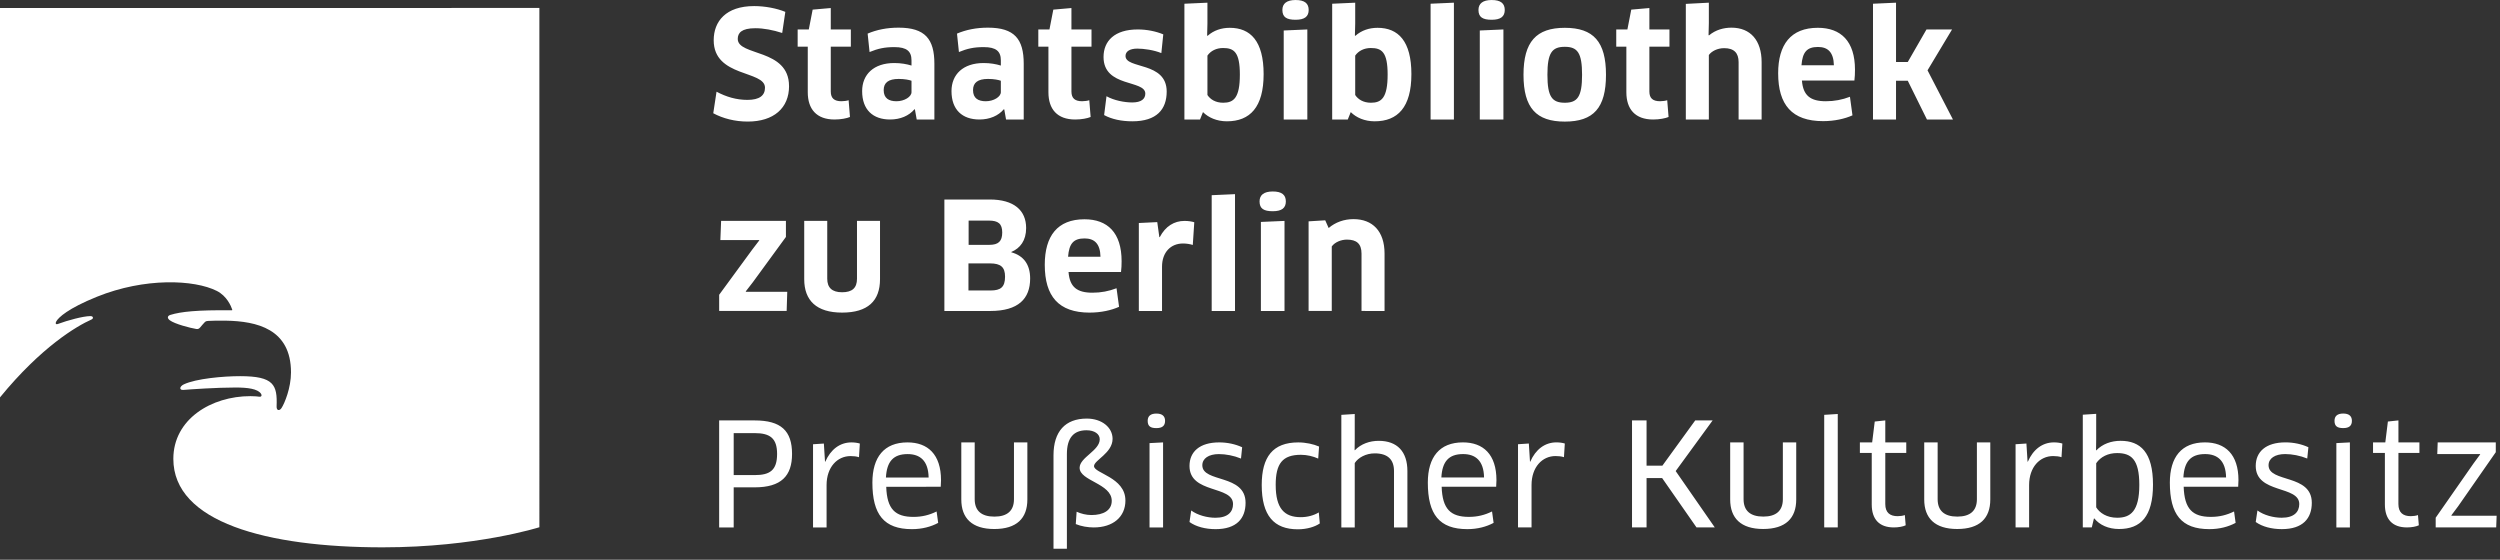
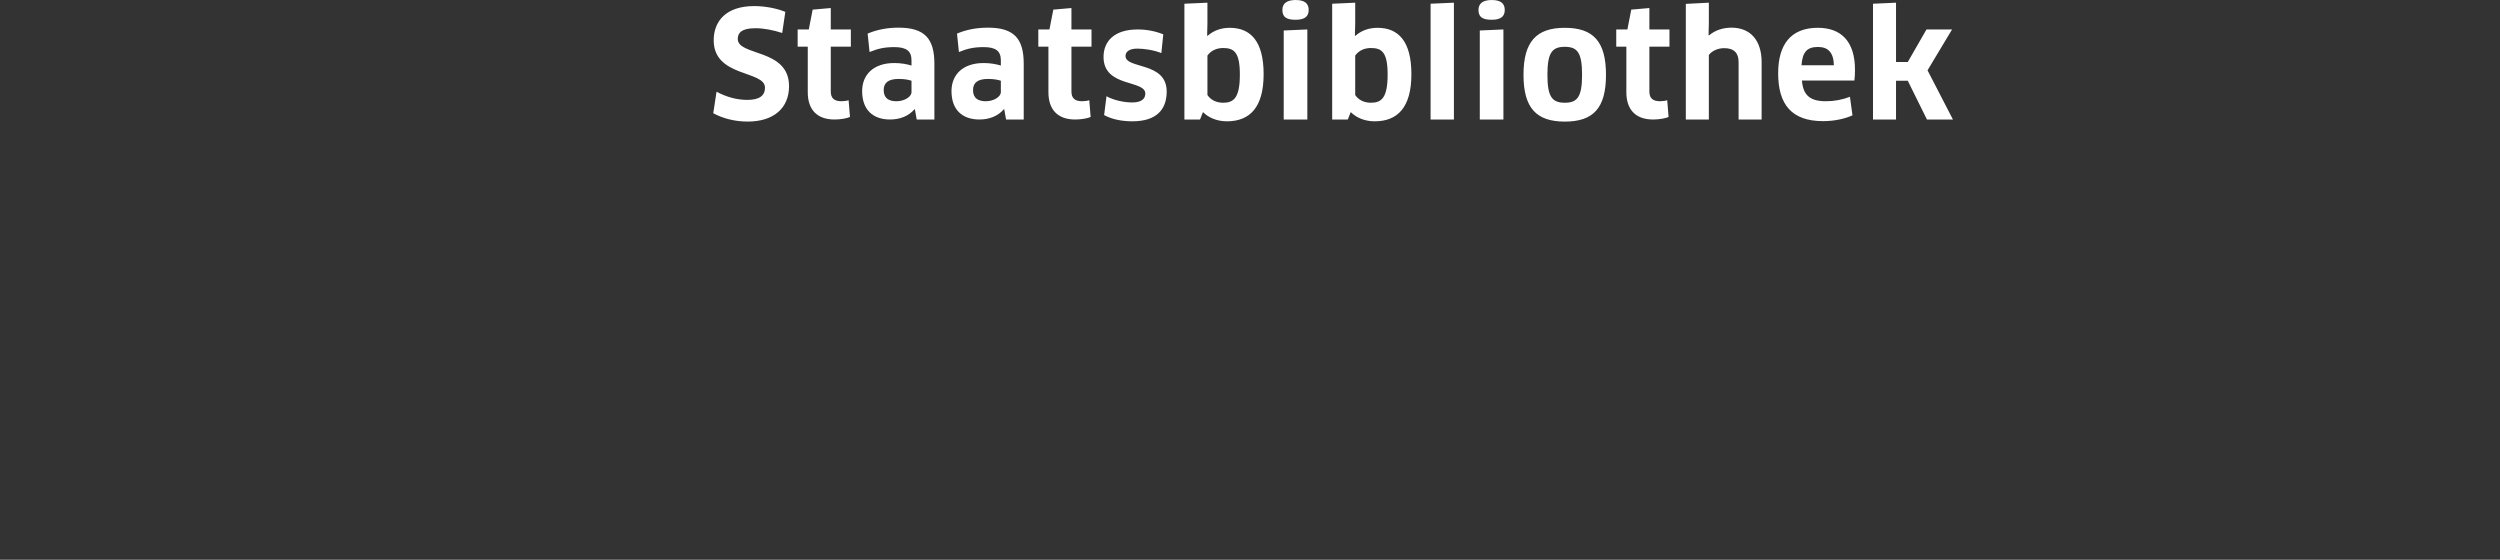
<svg xmlns="http://www.w3.org/2000/svg" height="45" viewBox="0 0 201 45" width="201">
  <rect x="0" y="0" width="201" height="45" fill="#333333" stroke="none" />
  <g fill="#fff">
-     <path d="m0 .643v31.307c3.308-4.047 6.161-5.731 7.359-6.263.111-.049.116-.126.111-.159-.009-.057-.065-.116-.209-.114-.589.008-1.807.338-2.603.632-.185.068-.215-.055-.139-.196.171-.32.949-1.053 3.277-1.992 3.843-1.551 7.815-1.382 9.634-.469.806.405 1.144 1.211 1.242 1.502.012.037-.005.057-.032.057-2.823-.031-4.095.112-4.937.369-.251.077-.275.264-.054.431.398.302 1.636.62 2.13.702.148.025.228-.024.319-.129.106-.121.24-.294.357-.408.092-.09.139-.099.314-.112.262-.019.865-.028 1.395-.019 2.473.044 5.232.656 5.232 4.156 0 1.259-.516 2.489-.759 2.865-.159.247-.412.236-.398-.134.066-1.719-.211-2.425-2.932-2.425-1.376 0-3.548.199-4.523.657-.361.17-.396.481-.031.449.542-.047 2.666-.193 4.171-.193.995 0 1.778.1 2.06.496.068.096.082.276-.156.241-.096-.014-.348-.043-.699-.043-3.131 0-6.192 1.846-6.192 5.043 0 5.081 7.477 7.113 16.829 7.113 7.53 0 12.601-1.616 12.601-1.616l-.001-41.75z" />
-     <path d="m197.632 40.707 3.029-4.35v-.79h-4.671l-.034.939h3.442l.011.023-.539.734-3.041 4.361v.779h4.865l.035-.939h-3.626l-.012-.034zm-4.798-4.292h1.687v-.848h-1.687v-1.767l-.848.091-.207 1.676h-.987v.848h.953v4.142c0 1.195.607 1.848 1.776 1.848.367 0 .747-.069.953-.172l-.069-.823c-.138.056-.379.09-.574.09-.62 0-.999-.281-.999-.976zm-3.741-2.581c0-.378-.229-.585-.699-.585-.47 0-.699.206-.699.585 0 .435.229.584.699.584.47 0 .699-.183.699-.584zm-6.701 3.571c0-.55.517-.898 1.333-.898.551 0 1.206.123 1.778.359l.092-.909c-.549-.252-1.181-.39-1.847-.39-1.573 0-2.387.756-2.387 1.894 0 2.256 3.5 1.549 3.5 3.065 0 .629-.413 1.1-1.412 1.1-.655 0-1.435-.202-1.951-.584l-.138.927c.528.378 1.284.573 2.099.573 1.687 0 2.41-.859 2.41-2.118 0-2.335-3.477-1.594-3.477-3.02zm-2.442 1.73c.012-.149.023-.355.023-.527 0-2.079-1.065-3.04-2.696-3.04-1.882 0-2.821 1.188-2.821 3.235 0 2.559.927 3.74 3.178 3.74.826 0 1.538-.195 2.11-.504l-.125-.917c-.584.287-1.169.436-1.859.436-1.469 0-2.134-.62-2.192-2.422zm-.973-.744h-3.433c.069-1.277.586-1.883 1.746-1.883.987 0 1.664.52 1.687 1.883zm-5.876.573v-.001c0-2.593-1.008-3.521-2.604-3.521-.757 0-1.458.252-1.952.768l-.023-.011.012-.917v-2.008l-1.077.069v9.063h.722l.171-.711.034-.011c.425.528 1.137.849 1.986.849 1.733 0 2.731-.997 2.731-3.568zm-1.1.023c0 2.123-.711 2.64-1.779 2.64-.838 0-1.412-.39-1.687-.838v-3.546c.355-.516.953-.815 1.675-.815 1.126 0 1.791.482 1.791 2.559zm-6.256-2.228.069-1.099c-.184-.057-.424-.092-.676-.092-.93 0-1.675.573-2.099 1.551h-.023l-.092-1.459-.872.057v6.688h1.089v-3.404c0-1.443.86-2.333 1.928-2.333.24 0 .47.023.676.09zm-5.725 3.399v-4.59h-1.077v4.567c0 .929-.54 1.4-1.573 1.4-1.056 0-1.583-.482-1.583-1.4v-4.567h-1.079v4.59c0 1.503.86 2.374 2.65 2.374 1.802 0 2.662-.859 2.662-2.374zm-8.442-3.742h1.686v-.848h-1.686v-1.767l-.849.091-.207 1.676h-.987v.848h.953v4.142c0 1.195.607 1.848 1.778 1.848.366 0 .745-.069.952-.172l-.069-.823c-.138.056-.378.09-.574.09-.62 0-.997-.281-.997-.976zm-4.911 5.989h1.089v-9.12l-1.089.069zm-2.25-2.248v-4.59h-1.075v4.567c0 .929-.54 1.4-1.573 1.4-1.057 0-1.585-.482-1.585-1.4v-4.567h-1.077v4.59c0 1.503.86 2.374 2.65 2.374 1.802 0 2.66-.859 2.66-2.374zm-6.548 2.248-3.144-4.531 2.972-4.073h-1.4l-2.639 3.637h-1.274v-3.637h-1.169v8.604h1.169v-3.97h1.251l2.765 3.97zm-12.127-5.647.069-1.099c-.184-.057-.425-.092-.677-.092-.929 0-1.675.573-2.1 1.551h-.023l-.092-1.459-.871.057v6.688h1.088v-3.404c0-1.443.861-2.333 1.928-2.333.241 0 .47.023.677.09zm-5.45 2.377c.011-.149.023-.355.023-.527 0-2.079-1.066-3.04-2.696-3.04-1.882 0-2.822 1.188-2.822 3.235 0 2.559.928 3.74 3.178 3.74.826 0 1.538-.195 2.111-.504l-.126-.917c-.584.287-1.17.436-1.858.436-1.469 0-2.135-.62-2.193-2.422zm-.974-.744h-3.432c.069-1.277.585-1.883 1.745-1.883.987 0 1.664.52 1.687 1.883zm-7.24 4.015h1.077v-4.532c0-1.56-.814-2.431-2.305-2.431-.723 0-1.423.241-1.917.756l-.023-.011.011-.917v-1.985l-1.077.068v9.052h1.077v-5.175c.276-.436.895-.78 1.607-.78 1.056 0 1.55.505 1.55 1.423zm-9.513-3.411c0-1.732.551-2.429 2.031-2.429.494 0 .987.124 1.388.304l.069-.968c-.447-.195-1.067-.332-1.675-.332-2.042 0-2.936 1.166-2.936 3.426 0 2.463.985 3.56 2.902 3.56.723 0 1.365-.195 1.767-.47l-.08-.887c-.413.247-.918.382-1.457.382-1.308 0-2.008-.697-2.008-2.586zm-5.898-1.588c0-.55.517-.898 1.332-.898.551 0 1.205.123 1.778.359l.092-.909c-.55-.252-1.181-.39-1.847-.39-1.573 0-2.386.756-2.386 1.894 0 2.256 3.5 1.549 3.5 3.065 0 .629-.413 1.1-1.412 1.1-.654 0-1.434-.202-1.95-.584l-.138.927c.527.378 1.284.573 2.099.573 1.687 0 2.409-.859 2.409-2.118 0-2.335-3.477-1.594-3.477-3.02zm-2.995-3.571c0-.378-.229-.585-.699-.585-.47 0-.699.206-.699.585 0 .435.229.584.699.584.47 0 .699-.183.699-.584zm-3.19 6.398c0-1.865-2.523-2.171-2.523-2.758 0-.475 1.492-1.051 1.492-2.193 0-.907-.849-1.629-2.077-1.629-1.721 0-2.673 1.03-2.673 2.952v7.512h1.077v-7.614c0-1.277.528-1.91 1.573-1.91.654 0 1.068.305 1.068.723 0 .916-1.618 1.458-1.618 2.295 0 1.063 2.583 1.255 2.583 2.656 0 .769-.677 1.142-1.63 1.142-.431 0-.845-.109-1.194-.266l-.068.993c.437.183.981.27 1.446.27 1.526 0 2.546-.825 2.546-2.172zm-7.882-.075v-4.59h-1.077v4.567c0 .929-.54 1.4-1.573 1.4-1.056 0-1.584-.482-1.584-1.4v-4.567h-1.077v4.59c0 1.503.859 2.374 2.65 2.374 1.802 0 2.661-.859 2.661-2.374zm-6.965-1.023c.011-.149.023-.355.023-.527 0-2.079-1.066-3.04-2.696-3.04-1.882 0-2.822 1.188-2.822 3.235 0 2.559.928 3.74 3.178 3.74.826 0 1.538-.195 2.111-.504l-.126-.917c-.584.287-1.17.436-1.858.436-1.469 0-2.135-.62-2.192-2.422zm-.974-.744h-3.432c.069-1.277.585-1.883 1.745-1.883.987 0 1.664.52 1.687 1.883zm-5.599-1.632.069-1.099c-.184-.057-.425-.092-.677-.092-.929 0-1.675.573-2.1 1.551h-.023l-.092-1.459-.871.057v6.688h1.089v-3.404c0-1.443.861-2.333 1.928-2.333.241 0 .47.023.677.09zm-5.381-.262c0-1.871-.894-2.696-3.005-2.696h-2.856v8.604h1.169v-3.224h1.687c2.134 0 3.005-.917 3.005-2.684zm-1.203 0c0 1.32-.585 1.699-1.802 1.699h-1.687v-3.375h1.687c1.251 0 1.802.425 1.802 1.676zm31.033-.929-1.089.057v6.78h1.089zm95.42 0-1.088.057v6.78h1.088z" />
-     <path d="m63.188 19.05v-1.29h-5.211l-.06 1.54h3.119l.012.024-.574.753-2.653 3.622v1.302h5.426l.048-1.54h-3.323l-.012-.036.574-.741zm7.565-1.29h-1.851v4.649c0 .741-.383 1.088-1.196 1.088-.813 0-1.196-.371-1.196-1.088v-4.649h-1.851v4.685c0 1.72.991 2.688 3.047 2.688 2.056 0 3.047-.931 3.047-2.688zm12.071 4.637c0-1.136-.526-1.841-1.517-2.115v-.024c.717-.298 1.194-.92 1.194-1.925 0-1.422-.979-2.294-2.928-2.294h-3.645v8.963h3.693c2.259 0 3.202-.991 3.202-2.605zm-2.018-.155c0 .849-.359 1.112-1.16 1.112h-1.782v-2.177h1.734c.873 0 1.208.311 1.208 1.064zm-.227-3.55c0 .706-.311.993-1.028.993h-1.674v-1.95h1.626c.753 0 1.076.251 1.076.957zm7.027 6.441c.921 0 1.757-.191 2.366-.466l-.203-1.493c-.621.239-1.254.359-1.935.359-1.244 0-1.83-.454-1.925-1.663h4.219c.036-.251.048-.597.048-.871 0-2.295-1.134-3.37-2.987-3.37-2.175 0-3.191 1.349-3.191 3.657 0 2.534 1.111 3.848 3.609 3.848zm-1.734-4.492c.084-1.053.431-1.472 1.327-1.472.777 0 1.256.407 1.28 1.472zm7.554 4.361v-3.555c0-1.181.717-1.871 1.685-1.871.287 0 .562.047.789.117l.119-1.825c-.191-.06-.466-.107-.789-.107-.825 0-1.53.43-1.984 1.302h-.036l-.167-1.206-1.481.072v7.074zm5.868 0v-9.393l-1.875.084v9.309zm3.98 0v-7.241l-1.899.082v7.159zm.107-8.808c0-.525-.322-.8-1.051-.8-.717 0-1.063.287-1.063.8 0 .585.346.788 1.063.788.728 0 1.051-.263 1.051-.788zm7.936 8.808v-4.614c0-1.804-.967-2.771-2.497-2.771-.753 0-1.459.251-1.997.716l-.275-.621-1.338.083v7.206h1.863v-5.187c.251-.347.753-.55 1.22-.55.765 0 1.172.323 1.172 1.123v4.614z" />
    <path d="m63.438 6.92c0-3.037-4.123-2.391-4.123-3.79 0-.478.299-.861 1.411-.861.682 0 1.422.143 2.163.382l.251-1.696c-.693-.287-1.636-.466-2.509-.466-2.271 0-3.25 1.23-3.25 2.748 0 3.001 4.124 2.403 4.124 3.814 0 .622-.431.98-1.411.98-.885 0-1.697-.239-2.485-.658l-.263 1.732c.776.418 1.732.669 2.772.669 2.092 0 3.322-1.087 3.322-2.855zm4.97-3.168v-1.385h-1.614v-1.721l-1.457.128-.31 1.593h-.896v1.385h.813v3.666c0 1.354.705 2.19 2.15 2.19.514 0 .992-.095 1.243-.203l-.108-1.347c-.132.046-.382.081-.574.081-.574 0-.861-.233-.861-.78v-3.608zm5.295 5.856h1.421v-4.48c0-1.985-.74-2.904-2.88-2.904-.933 0-1.757.167-2.486.478l.155 1.481c.669-.275 1.194-.395 1.996-.395.993 0 1.375.335 1.375 1.065v.418c-.383-.119-.849-.203-1.387-.203-1.649 0-2.581.919-2.581 2.257 0 1.507.872 2.283 2.246 2.283.825 0 1.519-.298 1.961-.824l.036.012zm-.418-2.199c0 .372-.574.731-1.208.731-.61 0-1.029-.235-1.029-.897 0-.595.383-.897 1.208-.897.49 0 .849.079 1.029.146zm7.601 2.199h1.421v-4.48c0-1.985-.74-2.904-2.879-2.904-.933 0-1.757.167-2.486.478l.155 1.481c.669-.275 1.194-.395 1.996-.395.993 0 1.375.335 1.375 1.065v.418c-.383-.119-.849-.203-1.387-.203-1.649 0-2.581.919-2.581 2.257 0 1.507.872 2.283 2.246 2.283.825 0 1.519-.298 1.961-.824l.036.012zm-.418-2.199c0 .372-.574.731-1.208.731-.61 0-1.029-.235-1.029-.897 0-.595.383-.897 1.208-.897.49 0 .849.079 1.029.146zm7.289-3.657v-1.385h-1.614v-1.721l-1.457.128-.31 1.593h-.896v1.385h.813v3.666c0 1.354.705 2.19 2.15 2.19.514 0 .992-.095 1.243-.203l-.108-1.347c-.131.046-.382.081-.574.081-.574 0-.861-.233-.861-.78v-3.608zm6.045 3.611c0-2.432-3.311-1.792-3.311-2.862 0-.361.335-.593.945-.593.538 0 1.339.116 1.936.361l.155-1.507c-.609-.251-1.325-.394-2.055-.394-1.865 0-2.748.931-2.748 2.215 0 2.467 3.358 1.815 3.358 2.944 0 .419-.311.71-1.053.71-.622 0-1.47-.163-2.067-.5l-.191 1.515c.609.334 1.397.501 2.27.501 1.96 0 2.76-.967 2.76-2.389zm7.793-1.4c0-2.653-1.051-3.727-2.724-3.727-.658 0-1.292.203-1.782.645l-.036-.024.024-.956v-1.685l-1.851.084v9.309h1.254l.239-.597c.442.443 1.112.741 1.925.741 1.853 0 2.951-1.134 2.951-3.788zm-1.911.037c0 1.877-.502 2.26-1.339 2.26-.622 0-1.04-.275-1.268-.622v-3.168c.263-.383.718-.61 1.256-.61.885 0 1.351.335 1.351 2.14zm5.425 3.609v-7.241l-1.899.083v7.159zm.108-8.808c0-.525-.323-.8-1.051-.8-.717 0-1.063.287-1.063.8 0 .585.346.788 1.063.788.728 0 1.051-.263 1.051-.788zm8.259 5.162c0-2.653-1.051-3.727-2.724-3.727-.658 0-1.292.203-1.782.645l-.036-.024.024-.956v-1.685l-1.851.084v9.309h1.254l.239-.597c.442.443 1.112.741 1.925.741 1.853 0 2.951-1.134 2.951-3.788zm-1.911.037c0 1.877-.502 2.26-1.339 2.26-.622 0-1.04-.275-1.268-.622v-3.168c.263-.383.717-.61 1.256-.61.885 0 1.351.335 1.351 2.14zm5.329 3.609v-9.393l-1.875.083v9.309zm3.98 0v-7.241l-1.899.083v7.159zm.108-8.808c0-.525-.323-.8-1.051-.8-.716 0-1.063.287-1.063.8 0 .585.347.788 1.063.788.729 0 1.051-.263 1.051-.788zm8.139 5.211c0-2.654-1.003-3.776-3.31-3.776-2.295 0-3.322 1.122-3.322 3.776 0 2.666 1.027 3.764 3.322 3.764 2.307 0 3.31-1.098 3.31-3.764zm-4.709 0c0-1.769.371-2.248 1.399-2.248 1.016 0 1.387.478 1.387 2.248 0 1.77-.371 2.248-1.387 2.248-1.016 0-1.399-.466-1.399-2.248zm9.812-2.26v-1.385h-1.614v-1.721l-1.457.128-.311 1.593h-.896v1.385h.813v3.666c0 1.354.705 2.19 2.15 2.19.514 0 .992-.095 1.243-.203l-.108-1.347c-.131.046-.382.081-.574.081-.574 0-.861-.233-.861-.78v-3.608zm7.41 5.856v-4.613c0-1.745-.895-2.771-2.425-2.771-.61 0-1.268.167-1.806.621l-.036-.024.024-.956v-1.649l-1.851.096v9.297h1.851v-5.187c.227-.311.694-.55 1.232-.55.789 0 1.16.382 1.16 1.124v4.613zm4.937.132c.921 0 1.756-.191 2.367-.466l-.203-1.493c-.621.239-1.254.359-1.935.359-1.244 0-1.83-.455-1.926-1.663h4.219c.035-.251.047-.597.047-.872 0-2.295-1.134-3.37-2.986-3.37-2.175 0-3.191 1.349-3.191 3.657 0 2.534 1.111 3.848 3.609 3.848zm-1.733-4.492c.083-1.053.43-1.472 1.328-1.472.777 0 1.254.407 1.279 1.472zm7.602-5.032-1.851.084v9.309h1.851v-3.119h.944l1.542 3.119h2.091l-2.044-3.955 1.972-3.286h-2.056l-1.505 2.617h-.944z" />
  </g>
</svg>